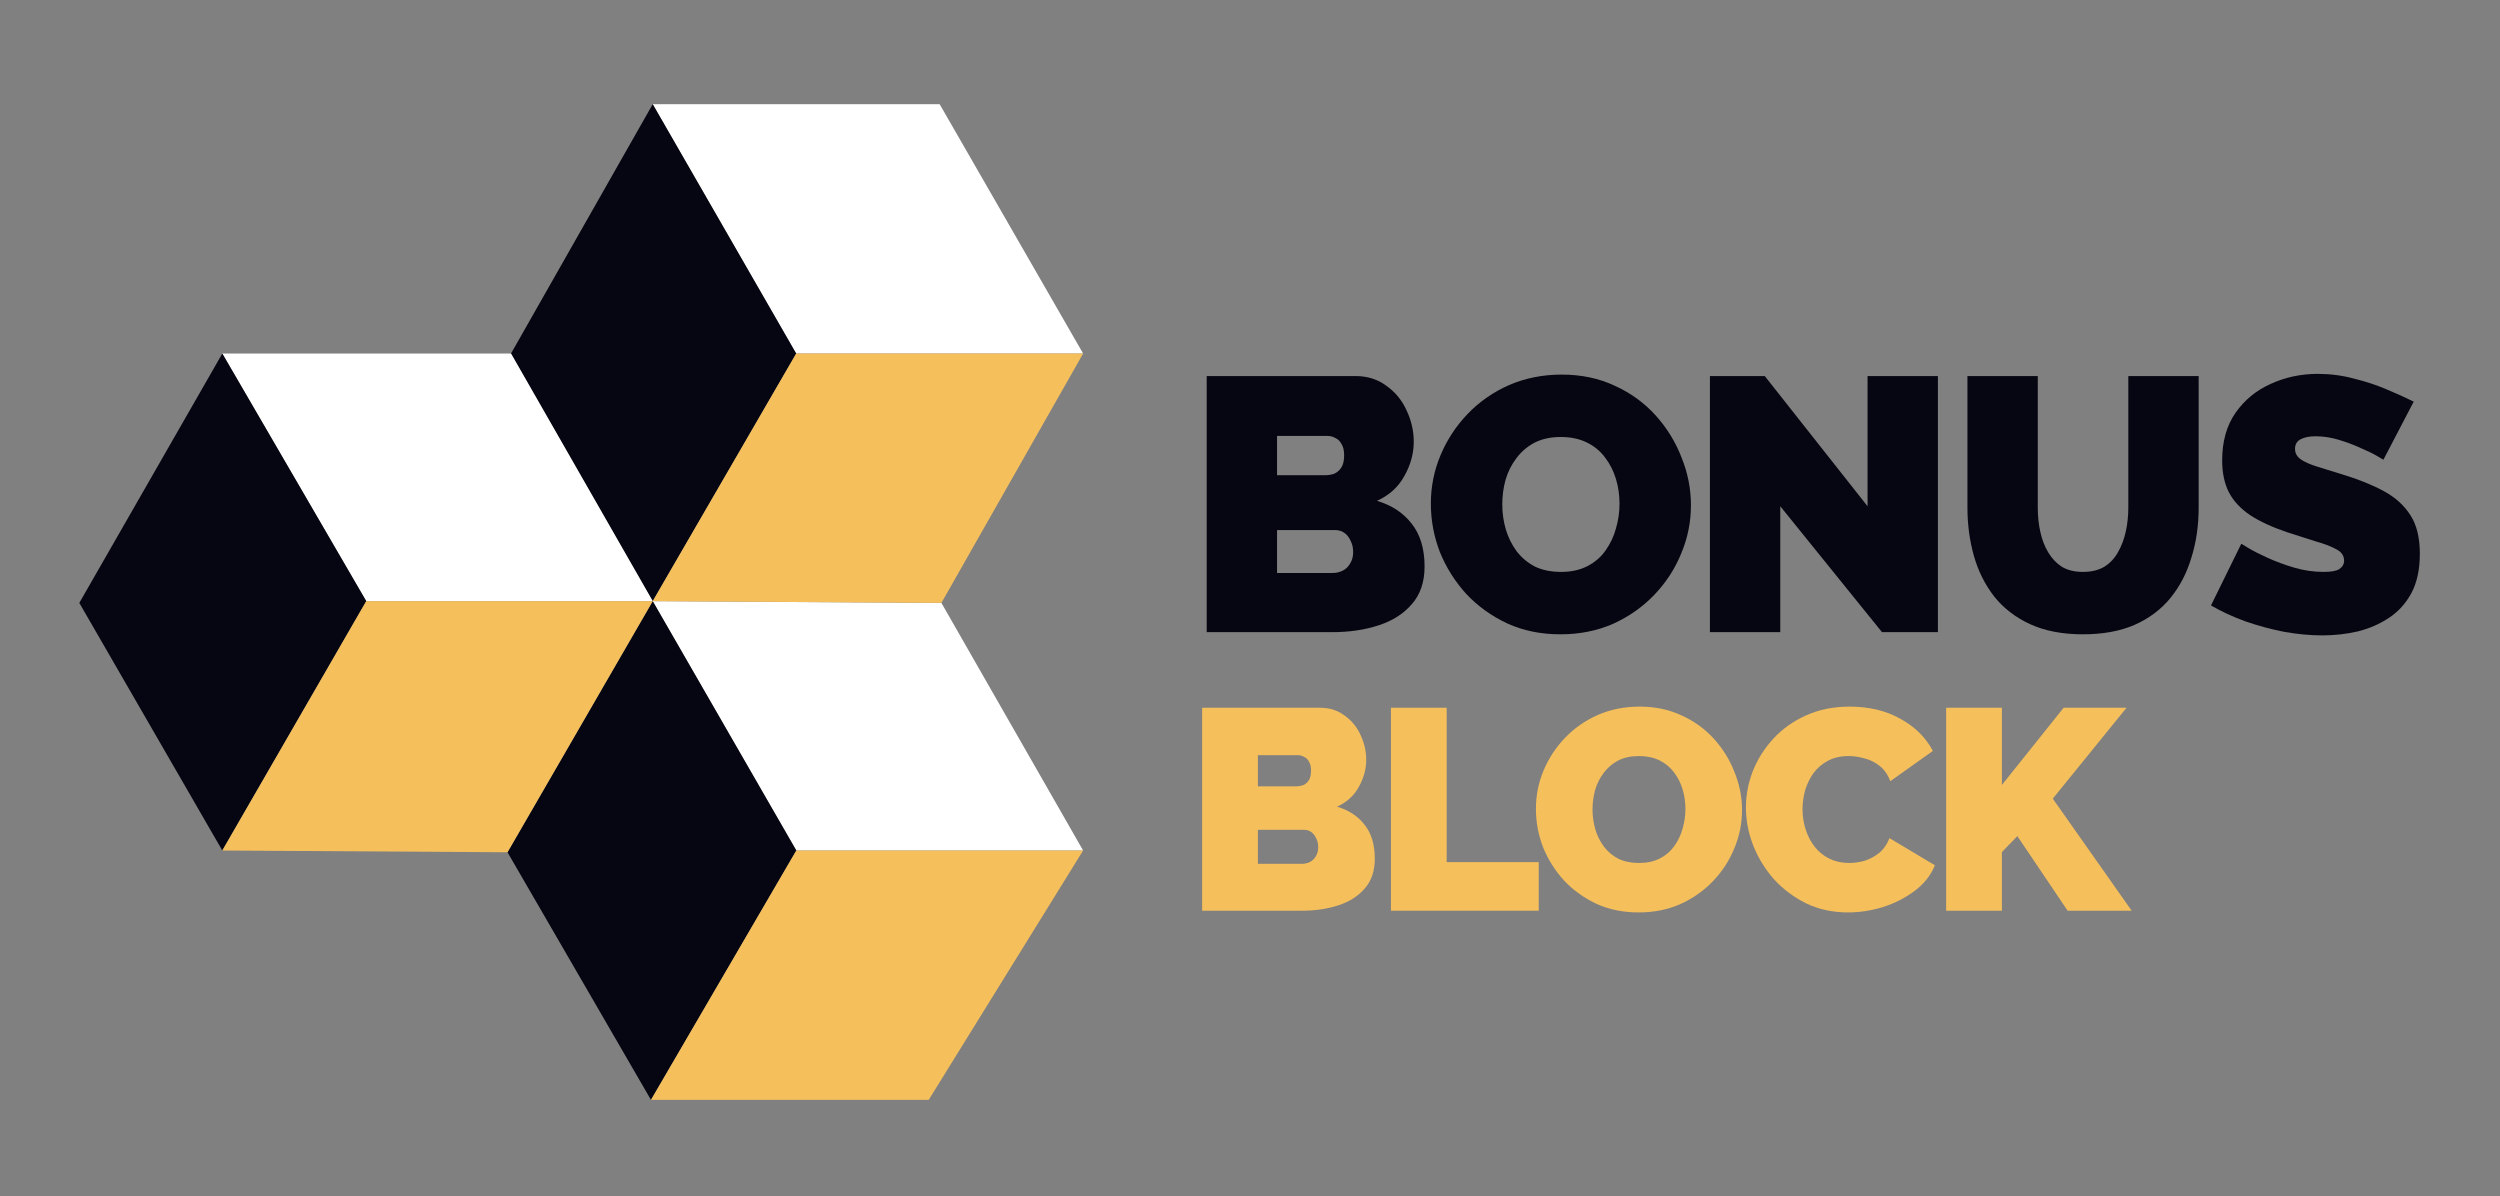
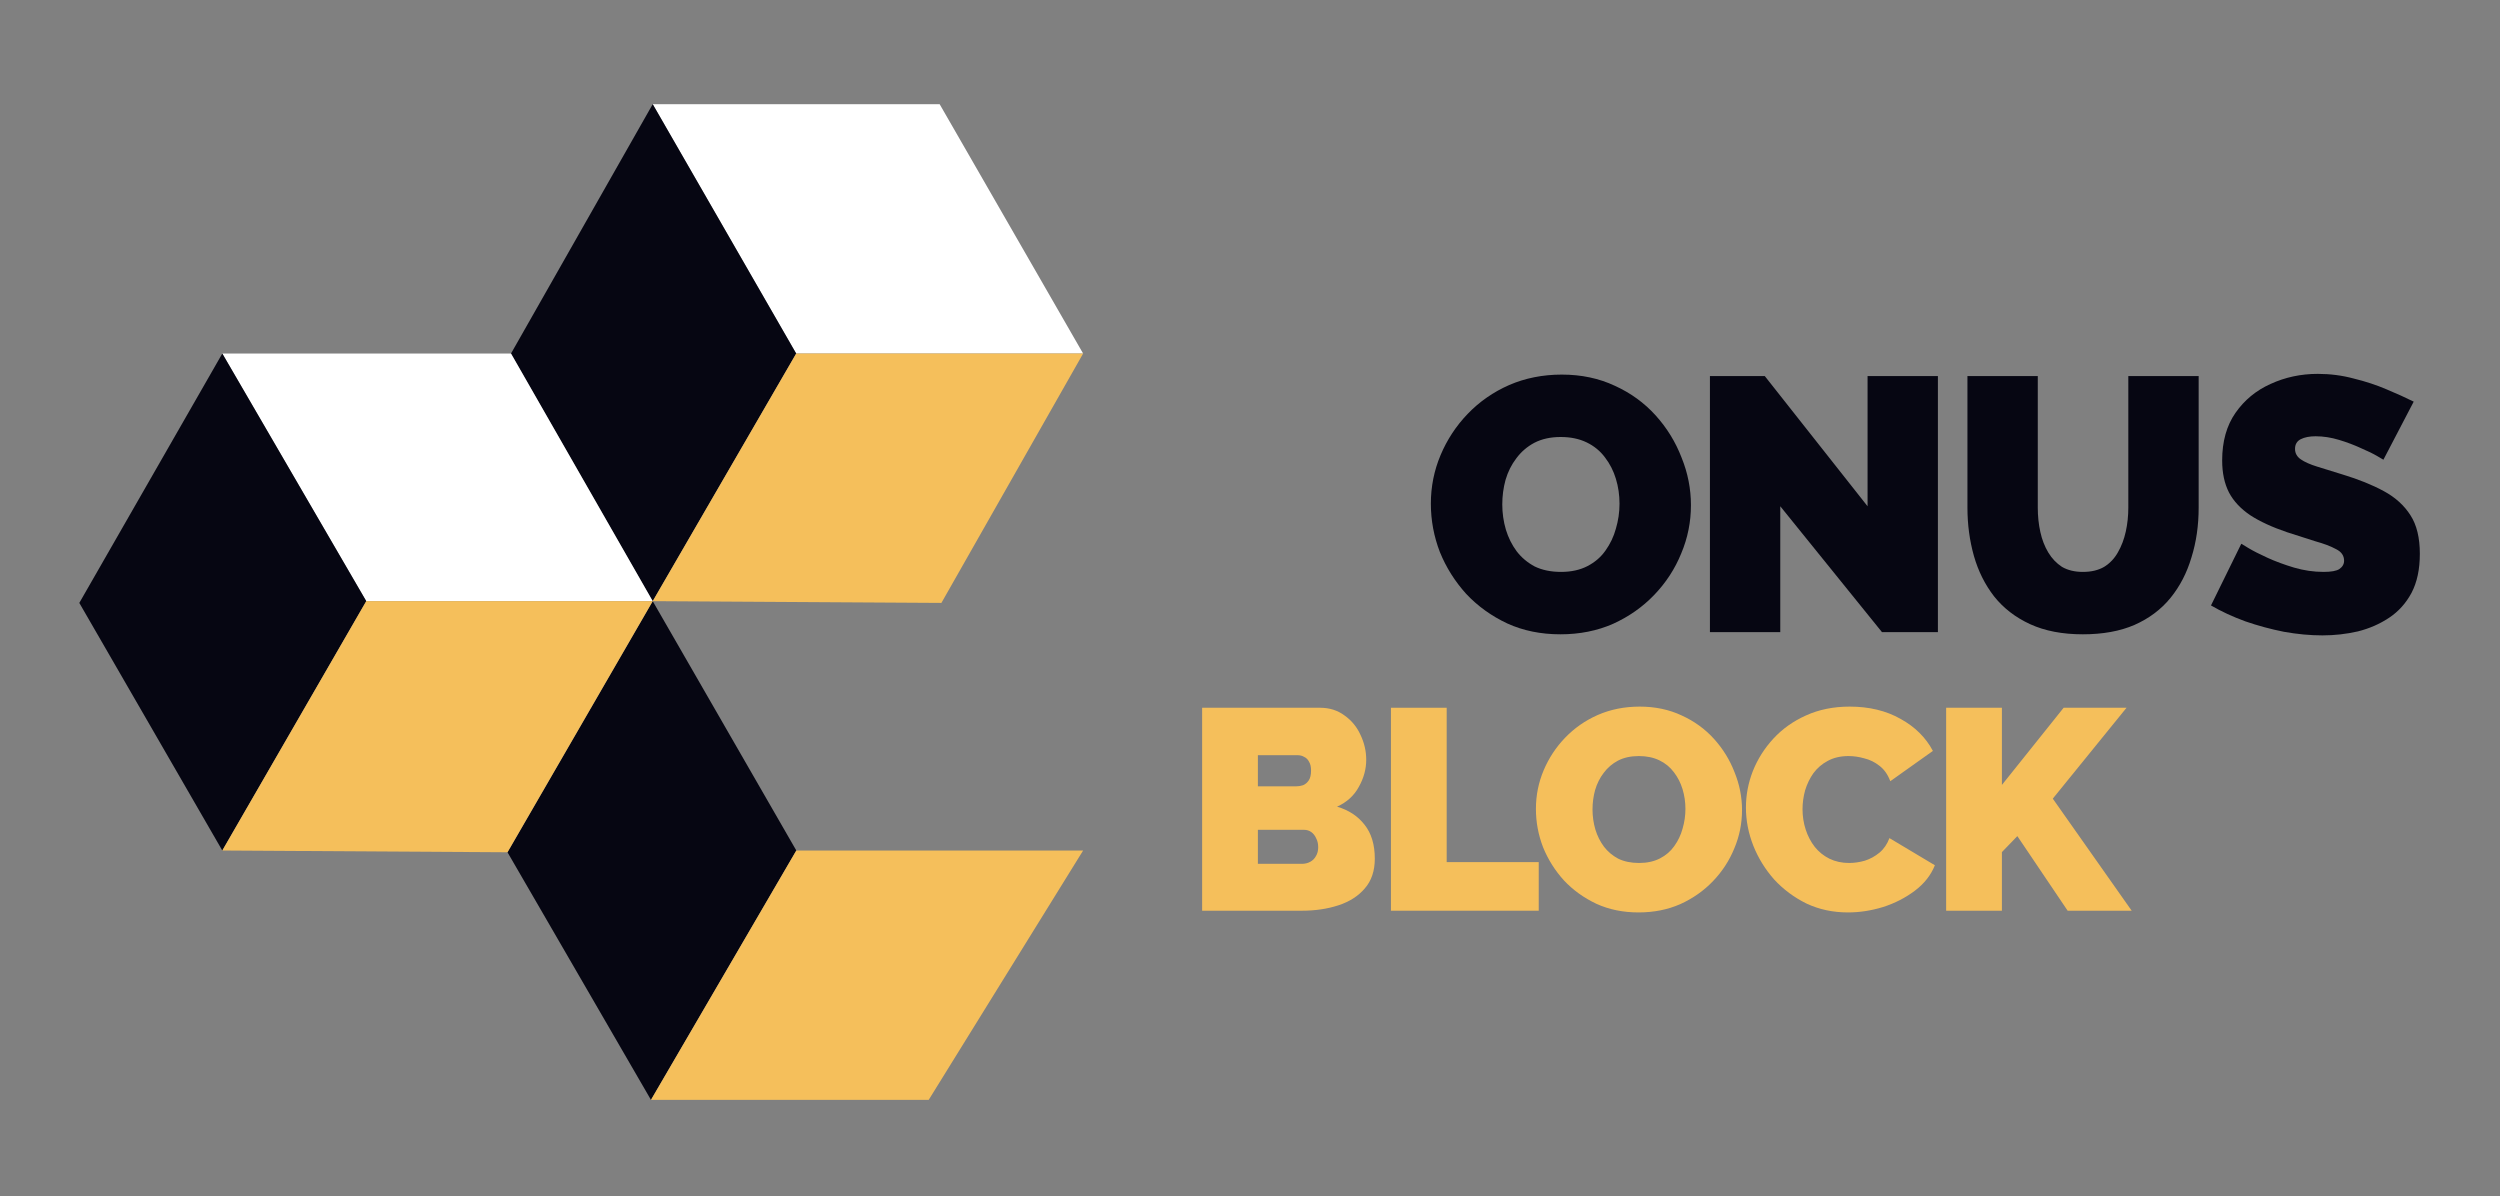
<svg xmlns="http://www.w3.org/2000/svg" width="700" height="335" viewBox="0 0 700 335" fill="none">
  <rect x="0" y="0" width="700" height="335" fill="#808080" stroke="none" />
-   <path d="M398.881 158.618C398.881 162.927 397.703 166.429 395.346 169.122C393.057 171.815 389.959 173.802 386.054 175.081C382.149 176.36 377.839 177 373.126 177H337.877V105.29H379.489C382.856 105.29 385.751 106.199 388.175 108.017C390.666 109.768 392.552 112.057 393.831 114.885C395.178 117.713 395.851 120.642 395.851 123.672C395.851 126.971 394.976 130.17 393.225 133.267C391.542 136.364 388.983 138.687 385.549 140.236C389.656 141.448 392.888 143.569 395.245 146.599C397.669 149.629 398.881 153.635 398.881 158.618ZM378.883 154.578C378.883 153.366 378.647 152.322 378.176 151.447C377.772 150.504 377.2 149.764 376.459 149.225C375.718 148.686 374.843 148.417 373.833 148.417H357.572V160.436H373.126C374.203 160.436 375.18 160.2 376.055 159.729C376.93 159.258 377.604 158.584 378.075 157.709C378.614 156.834 378.883 155.79 378.883 154.578ZM357.572 122.056V133.065H371.005C371.88 133.065 372.722 132.93 373.53 132.661C374.338 132.324 375.011 131.752 375.55 130.944C376.089 130.136 376.358 128.991 376.358 127.51C376.358 126.163 376.122 125.12 375.651 124.379C375.247 123.571 374.675 122.999 373.934 122.662C373.261 122.258 372.486 122.056 371.611 122.056H357.572Z" fill="#060612" />
  <path d="M436.9 177.606C431.446 177.606 426.497 176.596 422.053 174.576C417.609 172.489 413.771 169.728 410.539 166.294C407.375 162.793 404.917 158.887 403.166 154.578C401.483 150.201 400.641 145.69 400.641 141.044C400.641 136.263 401.55 131.718 403.368 127.409C405.186 123.1 407.711 119.262 410.943 115.895C414.243 112.461 418.114 109.768 422.558 107.815C427.07 105.862 431.985 104.886 437.304 104.886C442.758 104.886 447.707 105.93 452.151 108.017C456.595 110.037 460.4 112.798 463.564 116.299C466.729 119.8 469.153 123.739 470.836 128.116C472.587 132.425 473.462 136.869 473.462 141.448C473.462 146.161 472.553 150.673 470.735 154.982C468.985 159.291 466.46 163.163 463.16 166.597C459.928 169.964 456.09 172.657 451.646 174.677C447.202 176.63 442.287 177.606 436.9 177.606ZM420.639 141.246C420.639 143.67 420.976 146.027 421.649 148.316C422.323 150.538 423.333 152.558 424.679 154.376C426.026 156.127 427.709 157.541 429.729 158.618C431.817 159.628 434.274 160.133 437.102 160.133C439.93 160.133 442.388 159.594 444.475 158.517C446.563 157.44 448.246 155.992 449.525 154.174C450.872 152.289 451.848 150.235 452.454 148.013C453.128 145.724 453.464 143.401 453.464 141.044C453.464 138.62 453.128 136.297 452.454 134.075C451.781 131.853 450.771 129.867 449.424 128.116C448.078 126.298 446.361 124.884 444.273 123.874C442.186 122.864 439.762 122.359 437.001 122.359C434.173 122.359 431.716 122.898 429.628 123.975C427.608 125.052 425.925 126.5 424.578 128.318C423.232 130.069 422.222 132.089 421.548 134.378C420.942 136.6 420.639 138.889 420.639 141.246Z" fill="#060612" />
  <path d="M498.475 141.751V177H478.78V105.29H494.132L522.917 141.751V105.29H542.612V177H526.957L498.475 141.751Z" fill="#060612" />
  <path d="M583.204 177.606C577.481 177.606 572.566 176.663 568.458 174.778C564.351 172.893 560.984 170.3 558.358 167.001C555.8 163.702 553.914 159.931 552.702 155.689C551.49 151.38 550.884 146.868 550.884 142.155V105.29H570.579V142.155C570.579 144.512 570.815 146.767 571.286 148.922C571.758 151.077 572.498 152.996 573.508 154.679C574.518 156.362 575.798 157.709 577.346 158.719C578.962 159.662 580.915 160.133 583.204 160.133C585.561 160.133 587.547 159.662 589.163 158.719C590.779 157.709 592.059 156.362 593.001 154.679C594.011 152.928 594.752 150.976 595.223 148.821C595.695 146.666 595.93 144.444 595.93 142.155V105.29H615.625V142.155C615.625 147.138 614.952 151.784 613.605 156.093C612.326 160.402 610.373 164.173 607.747 167.405C605.121 170.637 601.755 173.162 597.647 174.98C593.607 176.731 588.793 177.606 583.204 177.606Z" fill="#060612" />
  <path d="M667.354 128.722C667.354 128.722 666.782 128.385 665.637 127.712C664.492 127.039 662.977 126.298 661.092 125.49C659.207 124.615 657.153 123.84 654.931 123.167C652.709 122.494 650.521 122.157 648.366 122.157C646.683 122.157 645.302 122.426 644.225 122.965C643.148 123.504 642.609 124.413 642.609 125.692C642.609 126.904 643.148 127.88 644.225 128.621C645.302 129.362 646.817 130.035 648.77 130.641C650.79 131.247 653.18 131.988 655.941 132.863C660.385 134.21 664.223 135.758 667.455 137.509C670.687 139.26 673.178 141.515 674.929 144.276C676.68 146.969 677.555 150.572 677.555 155.083C677.555 159.392 676.781 163.028 675.232 165.991C673.683 168.886 671.596 171.209 668.97 172.96C666.344 174.711 663.415 175.99 660.183 176.798C656.951 177.539 653.652 177.909 650.285 177.909C646.851 177.909 643.249 177.572 639.478 176.899C635.775 176.158 632.172 175.182 628.671 173.97C625.17 172.691 621.971 171.209 619.076 169.526L627.56 152.255C627.56 152.255 628.233 152.659 629.58 153.467C630.927 154.275 632.711 155.184 634.933 156.194C637.155 157.204 639.613 158.113 642.306 158.921C645.067 159.729 647.827 160.133 650.588 160.133C652.743 160.133 654.224 159.864 655.032 159.325C655.907 158.719 656.345 157.945 656.345 157.002C656.345 155.588 655.604 154.511 654.123 153.77C652.642 152.962 650.689 152.221 648.265 151.548C645.908 150.807 643.282 149.966 640.387 149.023C636.212 147.609 632.778 146.027 630.085 144.276C627.392 142.458 625.405 140.337 624.126 137.913C622.847 135.422 622.207 132.425 622.207 128.924C622.207 123.605 623.453 119.161 625.944 115.592C628.435 112.023 631.701 109.33 635.741 107.512C639.848 105.627 644.259 104.684 648.972 104.684C652.473 104.684 655.84 105.122 659.072 105.997C662.371 106.805 665.435 107.815 668.263 109.027C671.158 110.239 673.683 111.384 675.838 112.461L667.354 128.722Z" fill="#060612" />
  <path d="M384.944 240.432C384.944 243.847 384.011 246.622 382.143 248.757C380.329 250.891 377.874 252.465 374.779 253.479C371.684 254.493 368.269 255 364.533 255H336.598V198.169H369.576C372.244 198.169 374.539 198.89 376.46 200.33C378.434 201.718 379.928 203.532 380.942 205.773C382.01 208.015 382.543 210.336 382.543 212.737C382.543 215.352 381.849 217.887 380.462 220.341C379.128 222.796 377.1 224.637 374.379 225.864C377.634 226.825 380.195 228.506 382.063 230.907C383.984 233.308 384.944 236.483 384.944 240.432ZM369.096 237.23C369.096 236.27 368.909 235.443 368.536 234.749C368.215 234.002 367.762 233.415 367.175 232.988C366.588 232.561 365.894 232.348 365.094 232.348H352.207V241.873H364.533C365.387 241.873 366.161 241.686 366.855 241.313C367.548 240.939 368.082 240.405 368.456 239.712C368.882 239.018 369.096 238.191 369.096 237.23ZM352.207 211.456V220.181H362.853C363.546 220.181 364.213 220.074 364.854 219.861C365.494 219.594 366.028 219.141 366.455 218.5C366.881 217.86 367.095 216.953 367.095 215.779C367.095 214.712 366.908 213.884 366.535 213.297C366.214 212.657 365.761 212.204 365.174 211.937C364.64 211.617 364.027 211.456 363.333 211.456H352.207Z" fill="#F5BF5B" />
  <path d="M389.461 255V198.169H405.07V241.393H430.844V255H389.461Z" fill="#F5BF5B" />
  <path d="M458.793 255.48C454.47 255.48 450.548 254.68 447.026 253.079C443.504 251.425 440.463 249.237 437.901 246.515C435.393 243.741 433.445 240.646 432.058 237.23C430.724 233.762 430.057 230.187 430.057 226.505C430.057 222.716 430.777 219.114 432.218 215.699C433.659 212.284 435.66 209.242 438.221 206.574C440.836 203.852 443.904 201.718 447.426 200.17C451.002 198.623 454.897 197.849 459.113 197.849C463.435 197.849 467.357 198.676 470.879 200.33C474.401 201.931 477.416 204.119 479.924 206.894C482.432 209.669 484.353 212.791 485.687 216.259C487.074 219.674 487.768 223.196 487.768 226.825C487.768 230.56 487.048 234.135 485.607 237.551C484.22 240.966 482.218 244.034 479.604 246.756C477.042 249.424 474.001 251.558 470.479 253.159C466.957 254.706 463.061 255.48 458.793 255.48ZM445.906 226.665C445.906 228.586 446.172 230.453 446.706 232.268C447.24 234.029 448.04 235.63 449.107 237.07C450.175 238.458 451.509 239.578 453.109 240.432C454.764 241.233 456.711 241.633 458.953 241.633C461.194 241.633 463.142 241.206 464.796 240.352C466.45 239.498 467.784 238.351 468.798 236.91C469.865 235.416 470.639 233.789 471.119 232.028C471.653 230.213 471.92 228.372 471.92 226.505C471.92 224.584 471.653 222.743 471.119 220.982C470.586 219.221 469.785 217.646 468.718 216.259C467.651 214.818 466.29 213.698 464.636 212.897C462.981 212.097 461.06 211.697 458.873 211.697C456.631 211.697 454.684 212.123 453.029 212.977C451.429 213.831 450.094 214.978 449.027 216.419C447.96 217.807 447.16 219.407 446.626 221.222C446.146 222.983 445.906 224.797 445.906 226.665Z" fill="#F5BF5B" />
  <path d="M488.861 226.104C488.861 222.636 489.501 219.247 490.782 215.939C492.116 212.577 494.037 209.535 496.545 206.814C499.053 204.092 502.094 201.931 505.67 200.33C509.298 198.676 513.381 197.849 517.916 197.849C523.359 197.849 528.108 198.996 532.164 201.291C536.22 203.532 539.234 206.52 541.209 210.256L529.282 218.74C528.589 216.873 527.575 215.432 526.241 214.418C524.96 213.404 523.546 212.71 521.999 212.337C520.504 211.91 519.037 211.697 517.596 211.697C515.355 211.697 513.407 212.15 511.753 213.057C510.152 213.911 508.818 215.058 507.751 216.499C506.737 217.94 505.963 219.541 505.43 221.302C504.949 223.063 504.709 224.824 504.709 226.585C504.709 228.559 505.003 230.453 505.59 232.268C506.177 234.082 507.03 235.71 508.151 237.15C509.272 238.538 510.632 239.632 512.233 240.432C513.887 241.233 515.728 241.633 517.756 241.633C519.197 241.633 520.664 241.419 522.159 240.992C523.653 240.512 525.013 239.765 526.241 238.751C527.468 237.737 528.402 236.377 529.042 234.669L541.769 242.273C540.649 245.048 538.781 247.423 536.166 249.397C533.551 251.371 530.59 252.892 527.281 253.959C523.973 254.973 520.691 255.48 517.436 255.48C513.22 255.48 509.352 254.653 505.83 252.999C502.361 251.291 499.346 249.05 496.785 246.275C494.277 243.447 492.329 240.299 490.942 236.83C489.554 233.308 488.861 229.733 488.861 226.104Z" fill="#F5BF5B" />
  <path d="M544.923 255V198.169H560.532V219.781L577.821 198.169H595.431L574.78 223.623L596.871 255H578.942L564.854 234.109L560.532 238.591V255H544.923Z" fill="#F5BF5B" />
  <path d="M263.104 29.172H182.76L222.932 98.994H303.276L263.104 29.172Z" fill="white" />
  <path d="M222.932 98.994L182.76 29.172L143.079 98.994L182.742 168.292L182.76 168.323L222.932 98.994Z" fill="#060612" />
  <path d="M143.079 98.994H62.245L102.551 168.323H182.76L182.742 168.292L143.079 98.994Z" fill="white" />
  <path d="M102.551 168.323L62.245 98.994L22.207 168.815L62.245 238.144L102.551 168.323Z" fill="#060612" />
-   <path d="M182.76 168.323L222.969 238.144H303.276L263.594 168.815L182.76 168.323Z" fill="white" />
  <path d="M142.099 238.636L182.271 307.965L222.969 238.144L182.76 168.323L142.099 238.636Z" fill="#060612" />
  <path d="M102.551 168.323L62.245 238.144L142.099 238.636L182.76 168.323H102.551Z" fill="#F5BF5B" />
  <path d="M303.276 98.994H222.932L182.76 168.323L263.594 168.815L303.276 98.994Z" fill="#F5BF5B" />
  <path d="M222.969 238.144L182.271 307.965L260.035 307.965L303.276 238.144H222.969Z" fill="#F5BF5B" />
</svg>